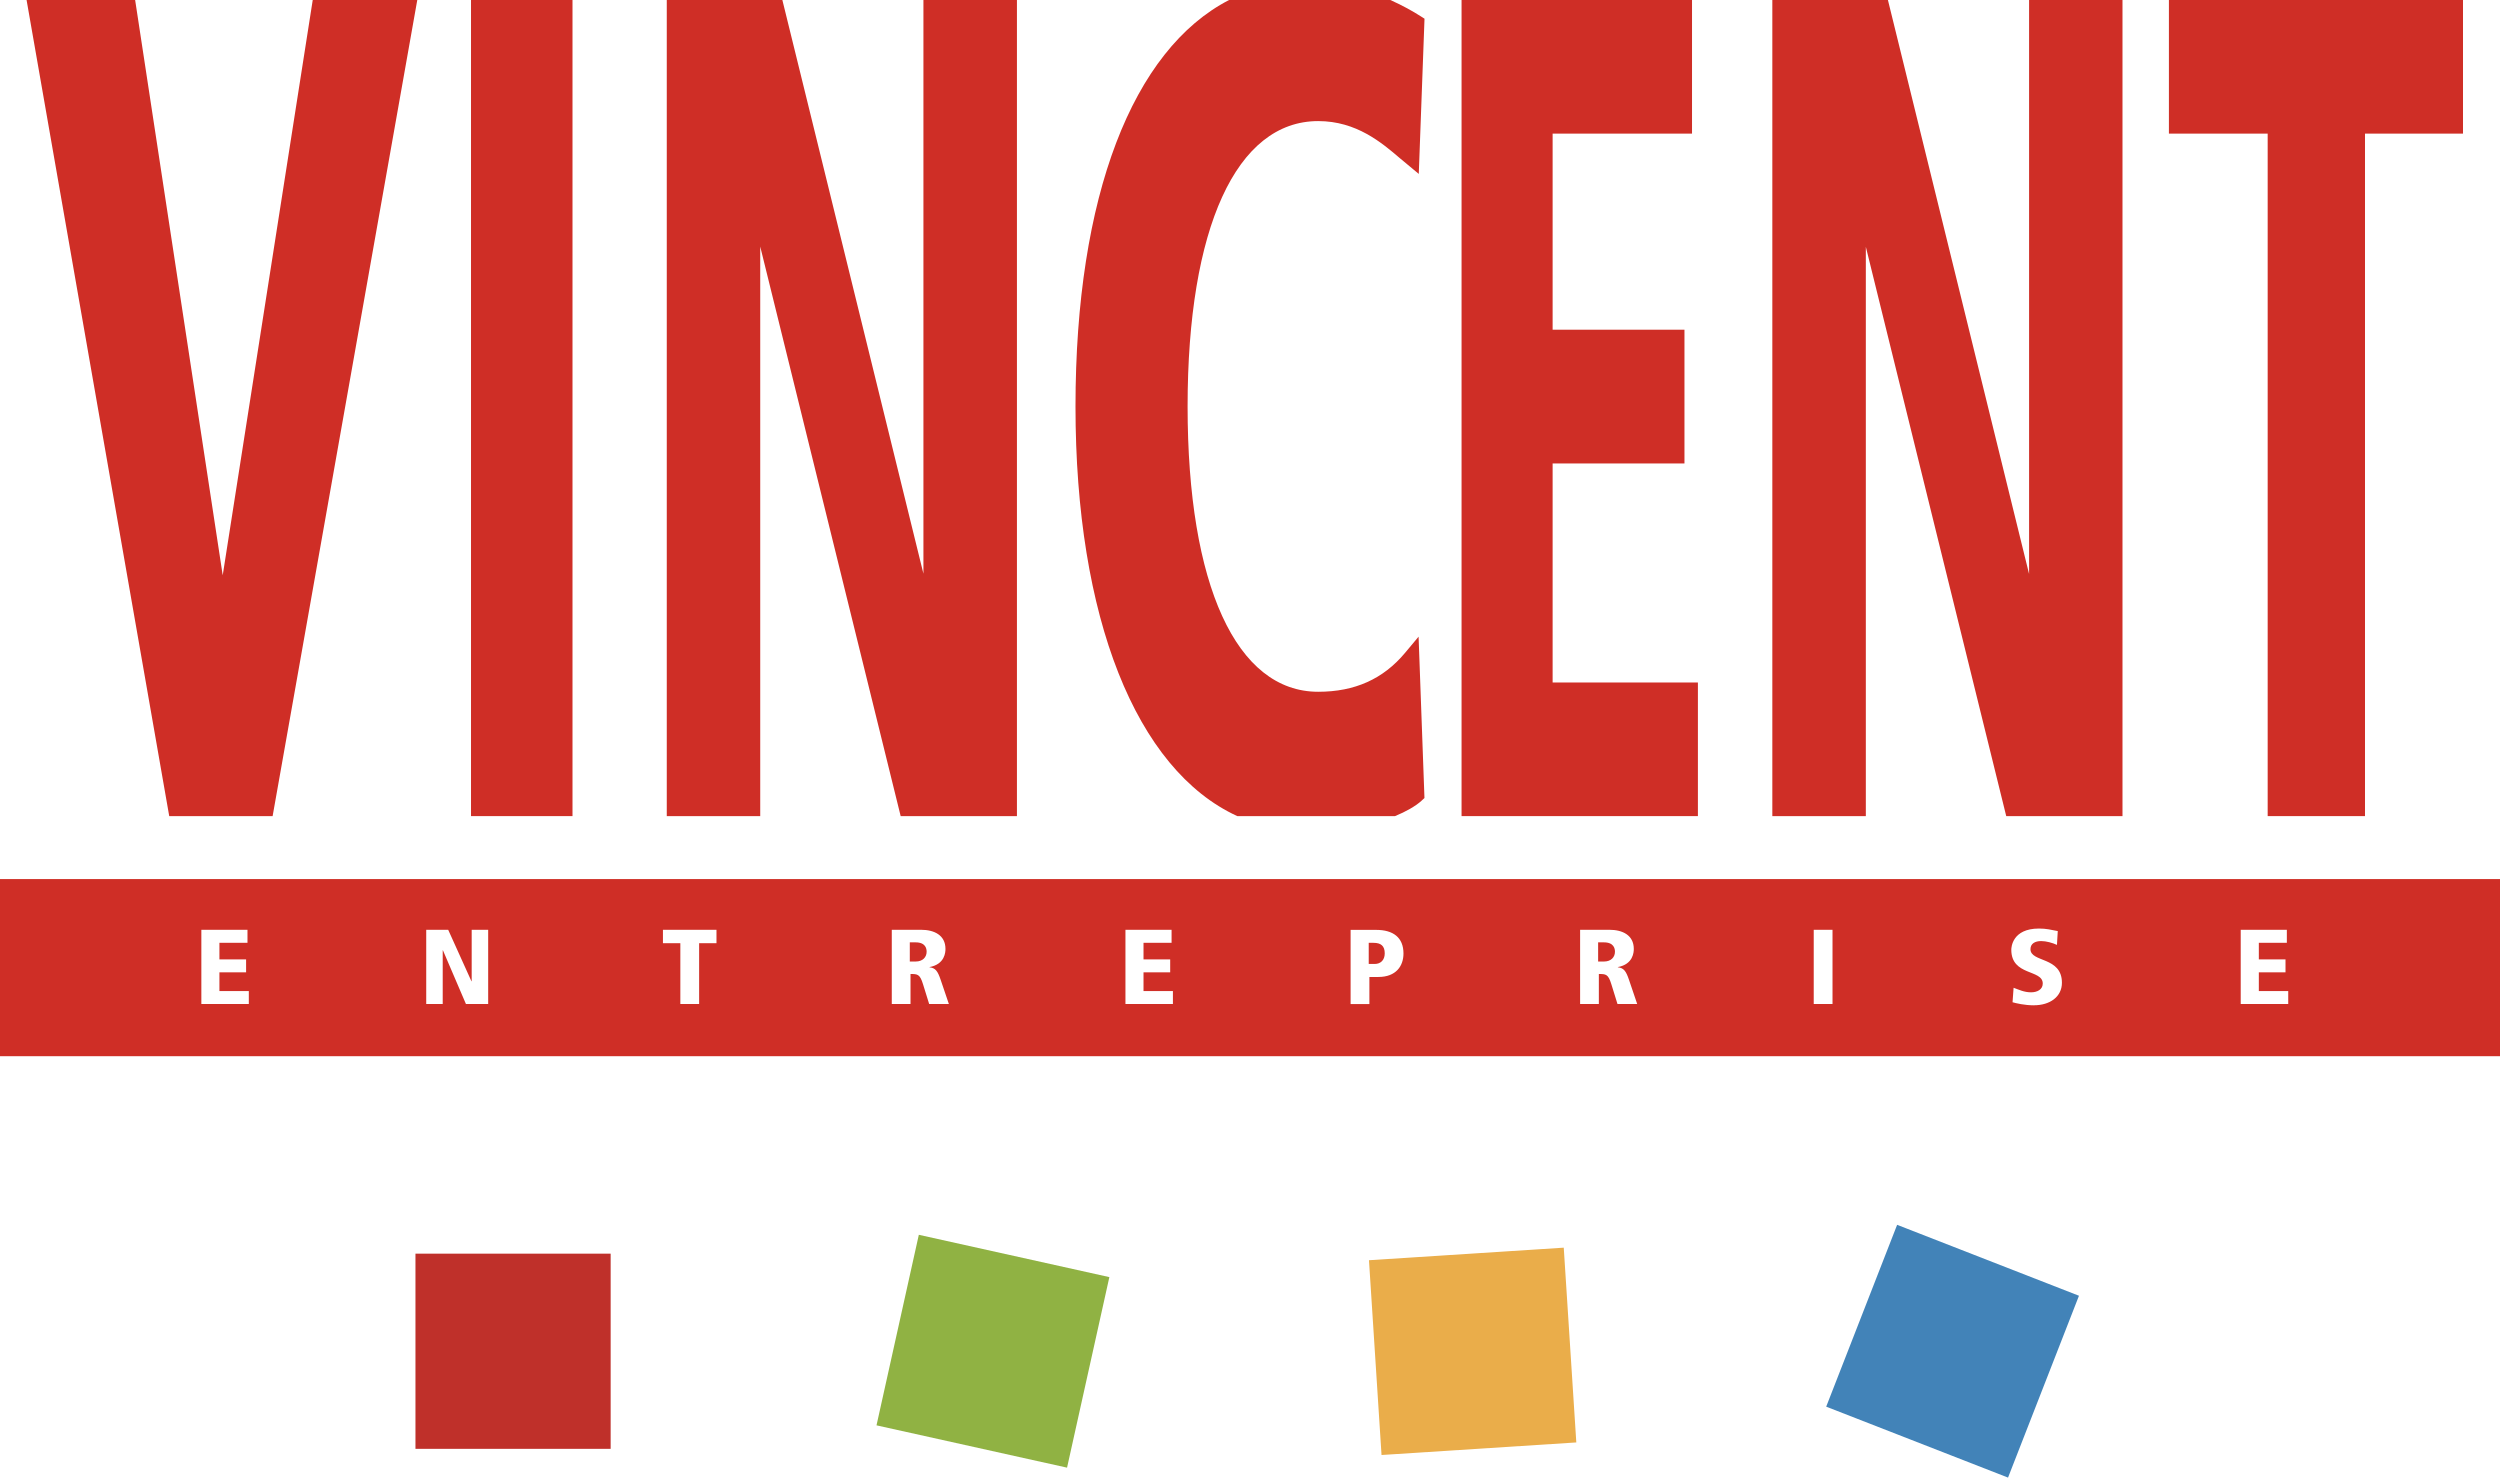
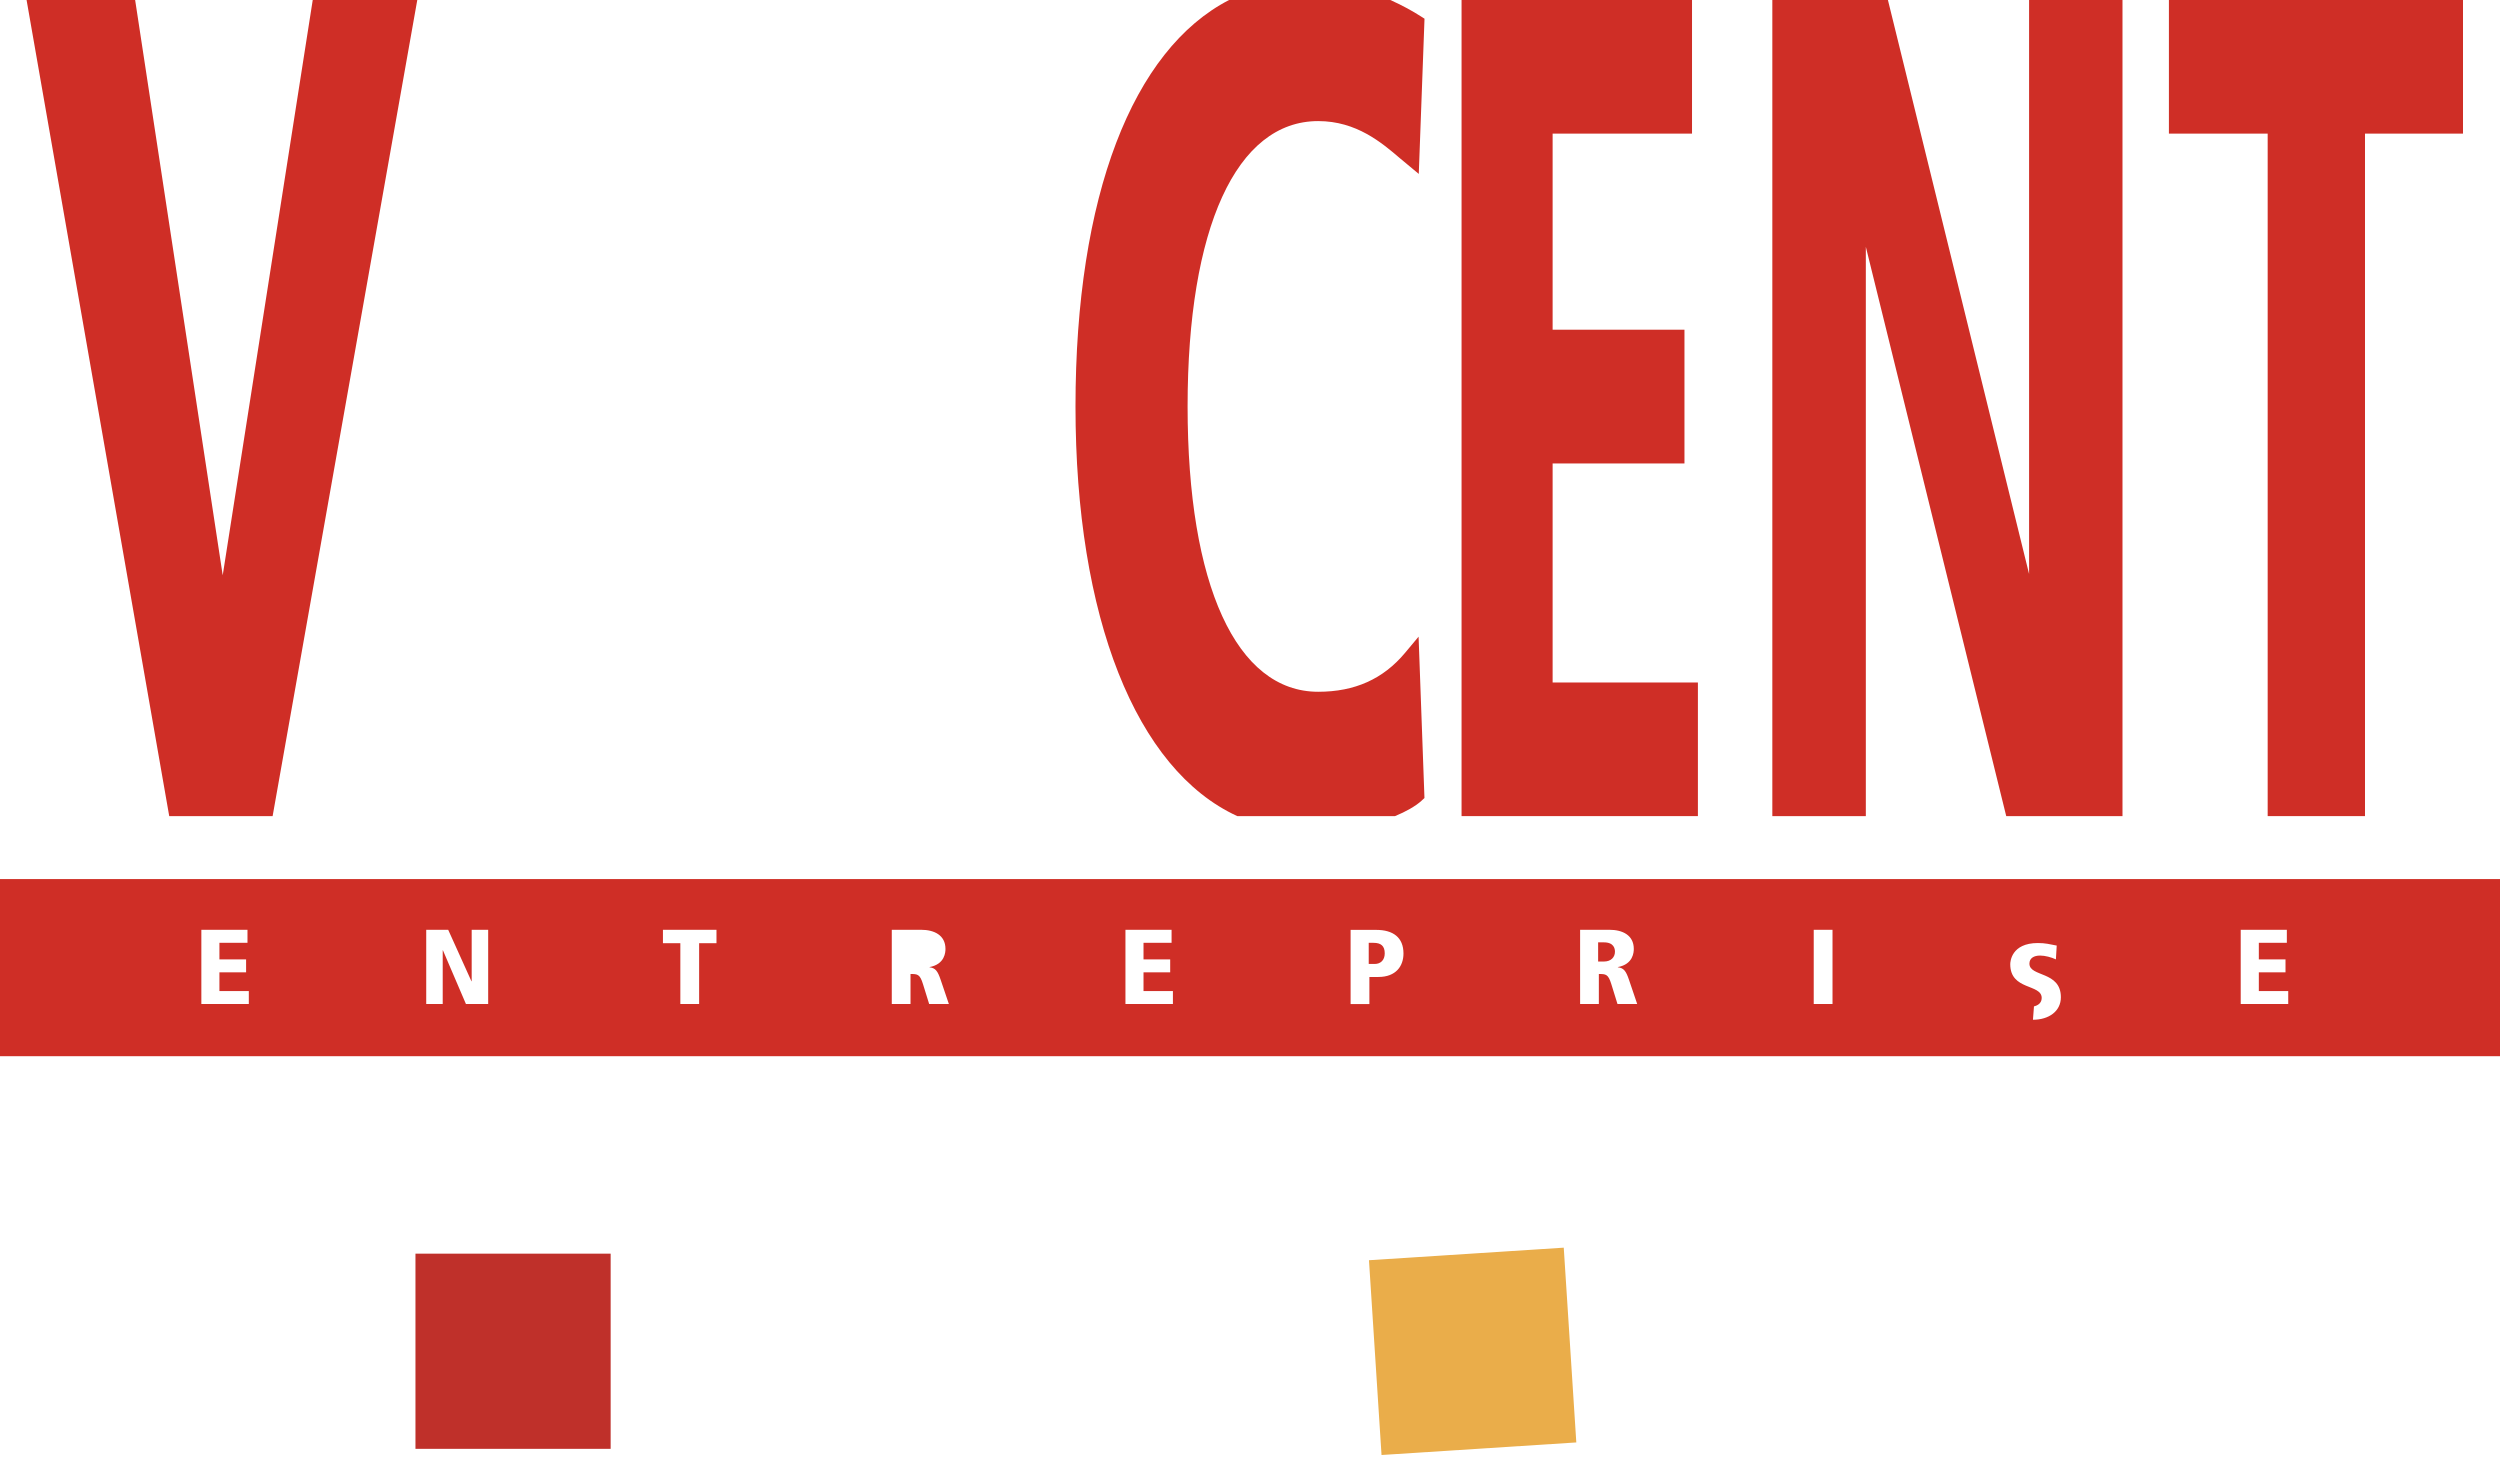
<svg xmlns="http://www.w3.org/2000/svg" id="Calque_2" data-name="Calque 2" viewBox="0 0 522.97 309.1">
  <defs>
    <style>
      .cls-1 {
        fill: #eaad4a;
      }

      .cls-2 {
        fill: #90b243;
      }

      .cls-3 {
        fill: #4283b8;
      }

      .cls-4 {
        fill: #bf302a;
      }

      .cls-5 {
        fill: #cf2e26;
      }
    </style>
  </defs>
  <g id="Calque_1" data-name="Calque 1">
    <g>
      <polygon class="cls-5" points="87.29 0 65.42 0 46.59 120.34 28.27 0 5.56 0 35.4 170.72 57.03 170.72 87.29 0" />
-       <rect class="cls-5" x="98.53" y="0" width="21.23" height="170.72" />
-       <polygon class="cls-5" points="159.03 51.58 188.41 170.72 212.73 170.72 212.73 0 193.17 0 193.17 120.01 163.66 0 139.48 0 139.48 170.72 159.03 170.72 159.03 51.58" />
      <path class="cls-5" d="M297.36,167.5l.62-.56-1.23-33.76-2.83,3.39c-4.58,5.48-10.52,8.14-18.17,8.14-17.11,0-27.32-22.31-27.32-59.68s10.22-59.7,27.32-59.7c7.99,0,13.27,4.5,17.12,7.79l3.92,3.26,1.2-32.47-.85-.54c-1.55-.99-3.7-2.21-6.3-3.37h-33.73c-20.16,10.39-32.13,40.99-32.13,85.04s12.64,75.96,33.85,85.68h32.99c2.25-.93,4.18-2,5.55-3.21" />
      <polygon class="cls-5" points="355.18 142.77 324.79 142.77 324.79 96.95 352.37 96.95 352.37 68.97 324.79 68.97 324.79 27.95 353.95 27.95 353.95 0 305.74 0 305.74 170.72 355.18 170.72 355.18 142.77" />
      <polygon class="cls-5" points="390.31 51.63 419.68 170.72 444 170.72 444 0 424.46 0 424.46 120.07 394.93 0 370.75 0 370.75 170.72 390.31 170.72 390.31 51.63" />
      <polygon class="cls-5" points="494.73 27.95 515.23 27.95 515.23 0 453.71 0 453.71 27.95 474.37 27.95 474.37 170.72 494.73 170.72 494.73 27.95" />
      <g>
        <path class="cls-5" d="M335.51,197.13h-1.2v4.01h1.22c1.51,0,2.3-.94,2.3-2.05,0-.65-.22-1.96-2.32-1.96Z" />
-         <path class="cls-5" d="M191.52,197.13h-1.2v4.01h1.22c1.51,0,2.3-.94,2.3-2.05,0-.65-.21-1.96-2.32-1.96Z" />
        <path class="cls-5" d="M287.35,197.22h-1.03v4.43h1.24c1.23,0,2.11-.78,2.11-2.22,0-1.53-.77-2.2-2.33-2.2Z" />
-         <path class="cls-5" d="M0,183.89v37.06h522.97v-37.06H0ZM52.06,210.03h-9.94v-15.52h9.65v2.71h-5.87v3.47h5.58v2.71h-5.58v3.92h6.15v2.71ZM102.11,210.03h-4.64l-4.81-11.23h-.05v11.23h-3.45v-15.52h4.6l4.86,10.76h.05v-10.76h3.45v15.52ZM149.89,197.31h-3.64v12.72h-3.93v-12.72h-3.64v-2.8h11.2v2.8ZM194.37,210.03l-1.29-4.16c-.65-2.12-1.17-2.12-2.61-2.12v6.27h-3.92v-15.52h6.13c2.75,0,5.1,1.13,5.1,4,0,.64-.09,3.2-3.33,3.8v.05c1.22.14,1.7.76,2.32,2.6l1.72,5.07h-4.12ZM245.36,210.03h-9.93v-15.52h9.65v2.71h-5.87v3.47h5.58v2.71h-5.58v3.92h6.15v2.71ZM288.35,204.37h-1.89v5.67h-3.93v-15.52h5.34c3.56,0,5.72,1.58,5.72,4.94,0,2.64-1.58,4.91-5.24,4.91ZM338.36,210.03l-1.29-4.16c-.65-2.12-1.17-2.12-2.61-2.12v6.27h-3.92v-15.52h6.13c2.75,0,5.1,1.13,5.1,4,0,.64-.09,3.2-3.33,3.8v.05c1.22.14,1.7.76,2.32,2.6l1.72,5.07h-4.12ZM383.34,210.03h-3.93v-15.52h3.93v15.52ZM425.5,210.3c-2.03,0-3.78-.44-4.5-.64l.22-3.03c1.17.42,2.2.95,3.66.95,1.25,0,2.44-.57,2.44-1.84,0-3-6.58-1.53-6.58-7.07,0-.47.19-4.43,5.79-4.43,1.53,0,2.49.25,3.93.53l-.17,2.89c-.94-.44-2.26-.8-3.31-.8-1.27,0-2.23.53-2.23,1.69,0,2.83,6.58,1.51,6.58,7.03,0,2.93-2.51,4.71-5.84,4.71ZM478.67,210.03h-9.94v-15.52h9.65v2.71h-5.86v3.47h5.58v2.71h-5.58v3.92h6.15v2.71Z" />
+         <path class="cls-5" d="M0,183.89v37.06h522.97v-37.06H0ZM52.06,210.03h-9.94v-15.52h9.65v2.71h-5.87v3.47h5.58v2.71h-5.58v3.92h6.15v2.71ZM102.11,210.03h-4.64l-4.81-11.23h-.05v11.23h-3.45v-15.52h4.6l4.86,10.76h.05v-10.76h3.45v15.52ZM149.89,197.31h-3.64v12.72h-3.93v-12.72h-3.64v-2.8h11.2v2.8ZM194.37,210.03l-1.29-4.16c-.65-2.12-1.17-2.12-2.61-2.12v6.27h-3.92v-15.52h6.13c2.75,0,5.1,1.13,5.1,4,0,.64-.09,3.2-3.33,3.8v.05c1.22.14,1.7.76,2.32,2.6l1.72,5.07h-4.12ZM245.36,210.03h-9.93v-15.52h9.65v2.71h-5.87v3.47h5.58v2.71h-5.58v3.92h6.15v2.71ZM288.35,204.37h-1.89v5.67h-3.93v-15.52h5.34c3.56,0,5.72,1.58,5.72,4.94,0,2.64-1.58,4.91-5.24,4.91ZM338.36,210.03l-1.29-4.16c-.65-2.12-1.17-2.12-2.61-2.12v6.27h-3.92v-15.52h6.13c2.75,0,5.1,1.13,5.1,4,0,.64-.09,3.2-3.33,3.8v.05c1.22.14,1.7.76,2.32,2.6l1.72,5.07h-4.12ZM383.34,210.03h-3.93v-15.52h3.93v15.52ZM425.5,210.3c-2.03,0-3.78-.44-4.5-.64c1.17.42,2.2.95,3.66.95,1.25,0,2.44-.57,2.44-1.84,0-3-6.58-1.53-6.58-7.07,0-.47.19-4.43,5.79-4.43,1.53,0,2.49.25,3.93.53l-.17,2.89c-.94-.44-2.26-.8-3.31-.8-1.27,0-2.23.53-2.23,1.69,0,2.83,6.58,1.51,6.58,7.03,0,2.93-2.51,4.71-5.84,4.71ZM478.67,210.03h-9.94v-15.52h9.65v2.71h-5.86v3.47h5.58v2.71h-5.58v3.92h6.15v2.71Z" />
      </g>
      <g>
        <rect class="cls-4" x="86.91" y="262.25" width="40.83" height="40.83" />
        <rect class="cls-1" x="287.66" y="262.25" width="40.83" height="40.83" transform="translate(-17.57 20.43) rotate(-3.69)" />
-         <rect class="cls-3" x="388.04" y="262.25" width="40.83" height="40.83" transform="translate(-3.32 560.46) rotate(-68.69)" />
-         <rect class="cls-2" x="187.29" y="262.25" width="40.83" height="40.83" transform="translate(-113.26 424.15) rotate(-77.48)" />
      </g>
    </g>
  </g>
</svg>